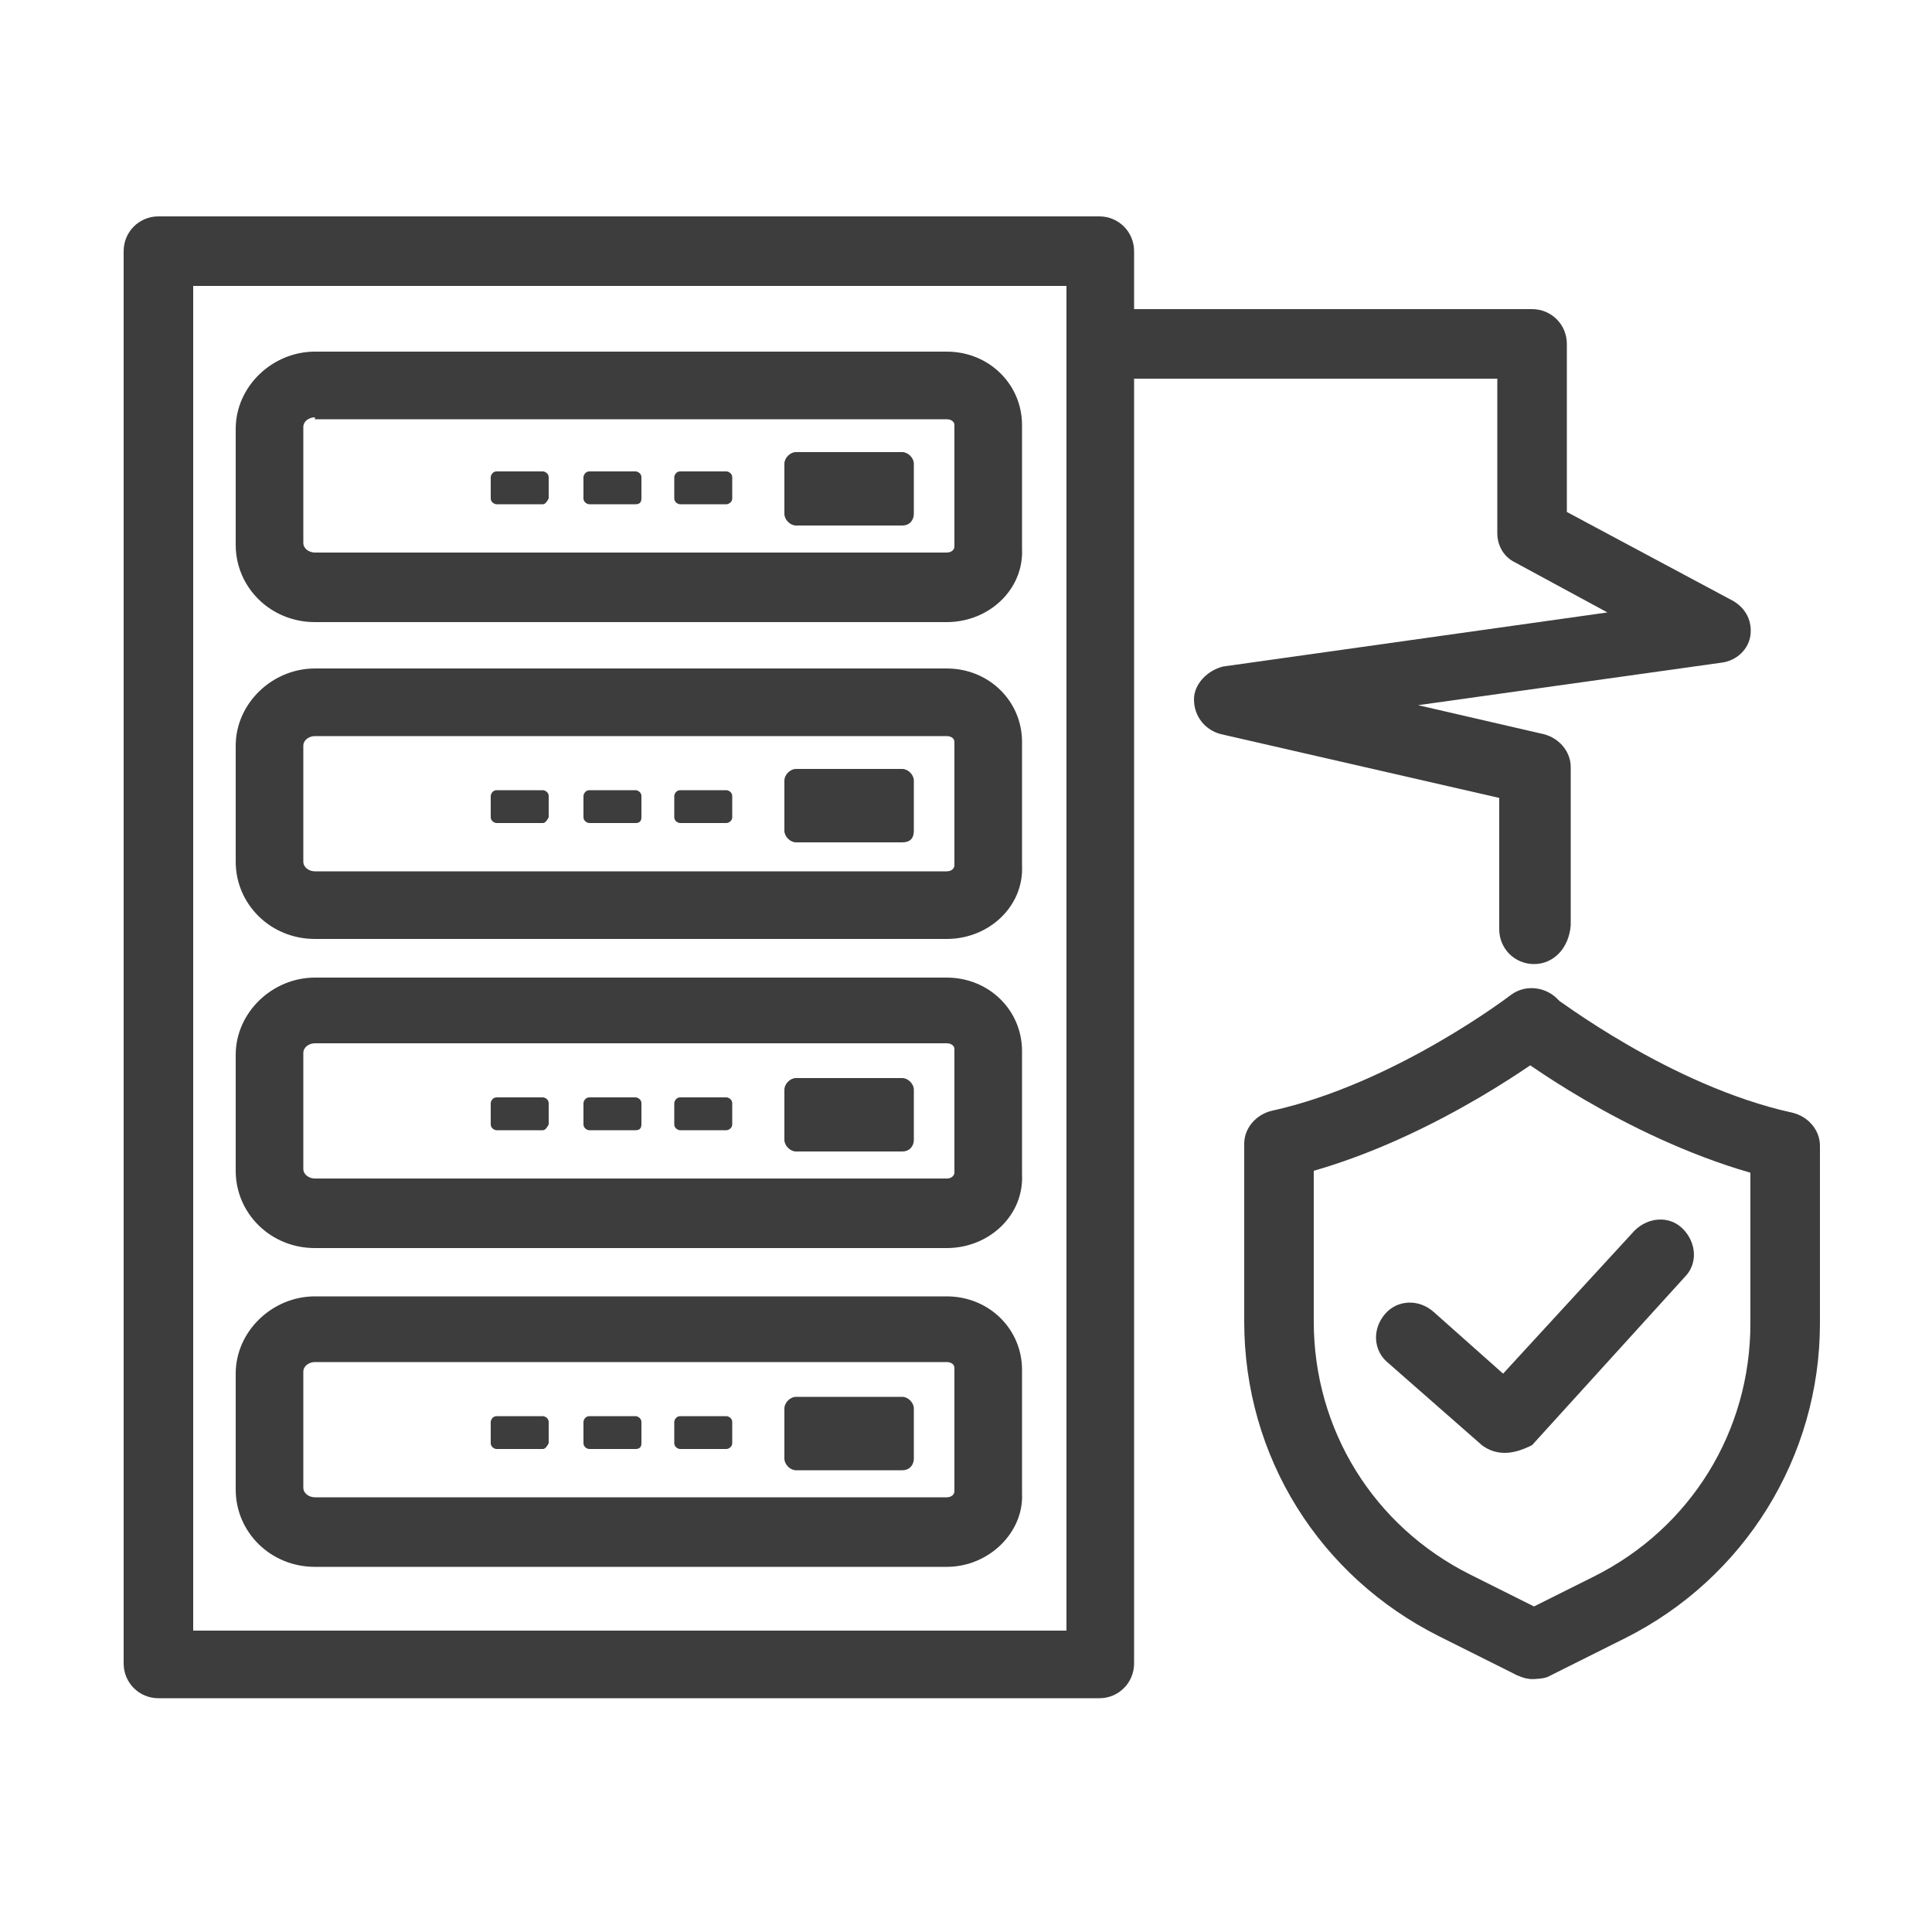
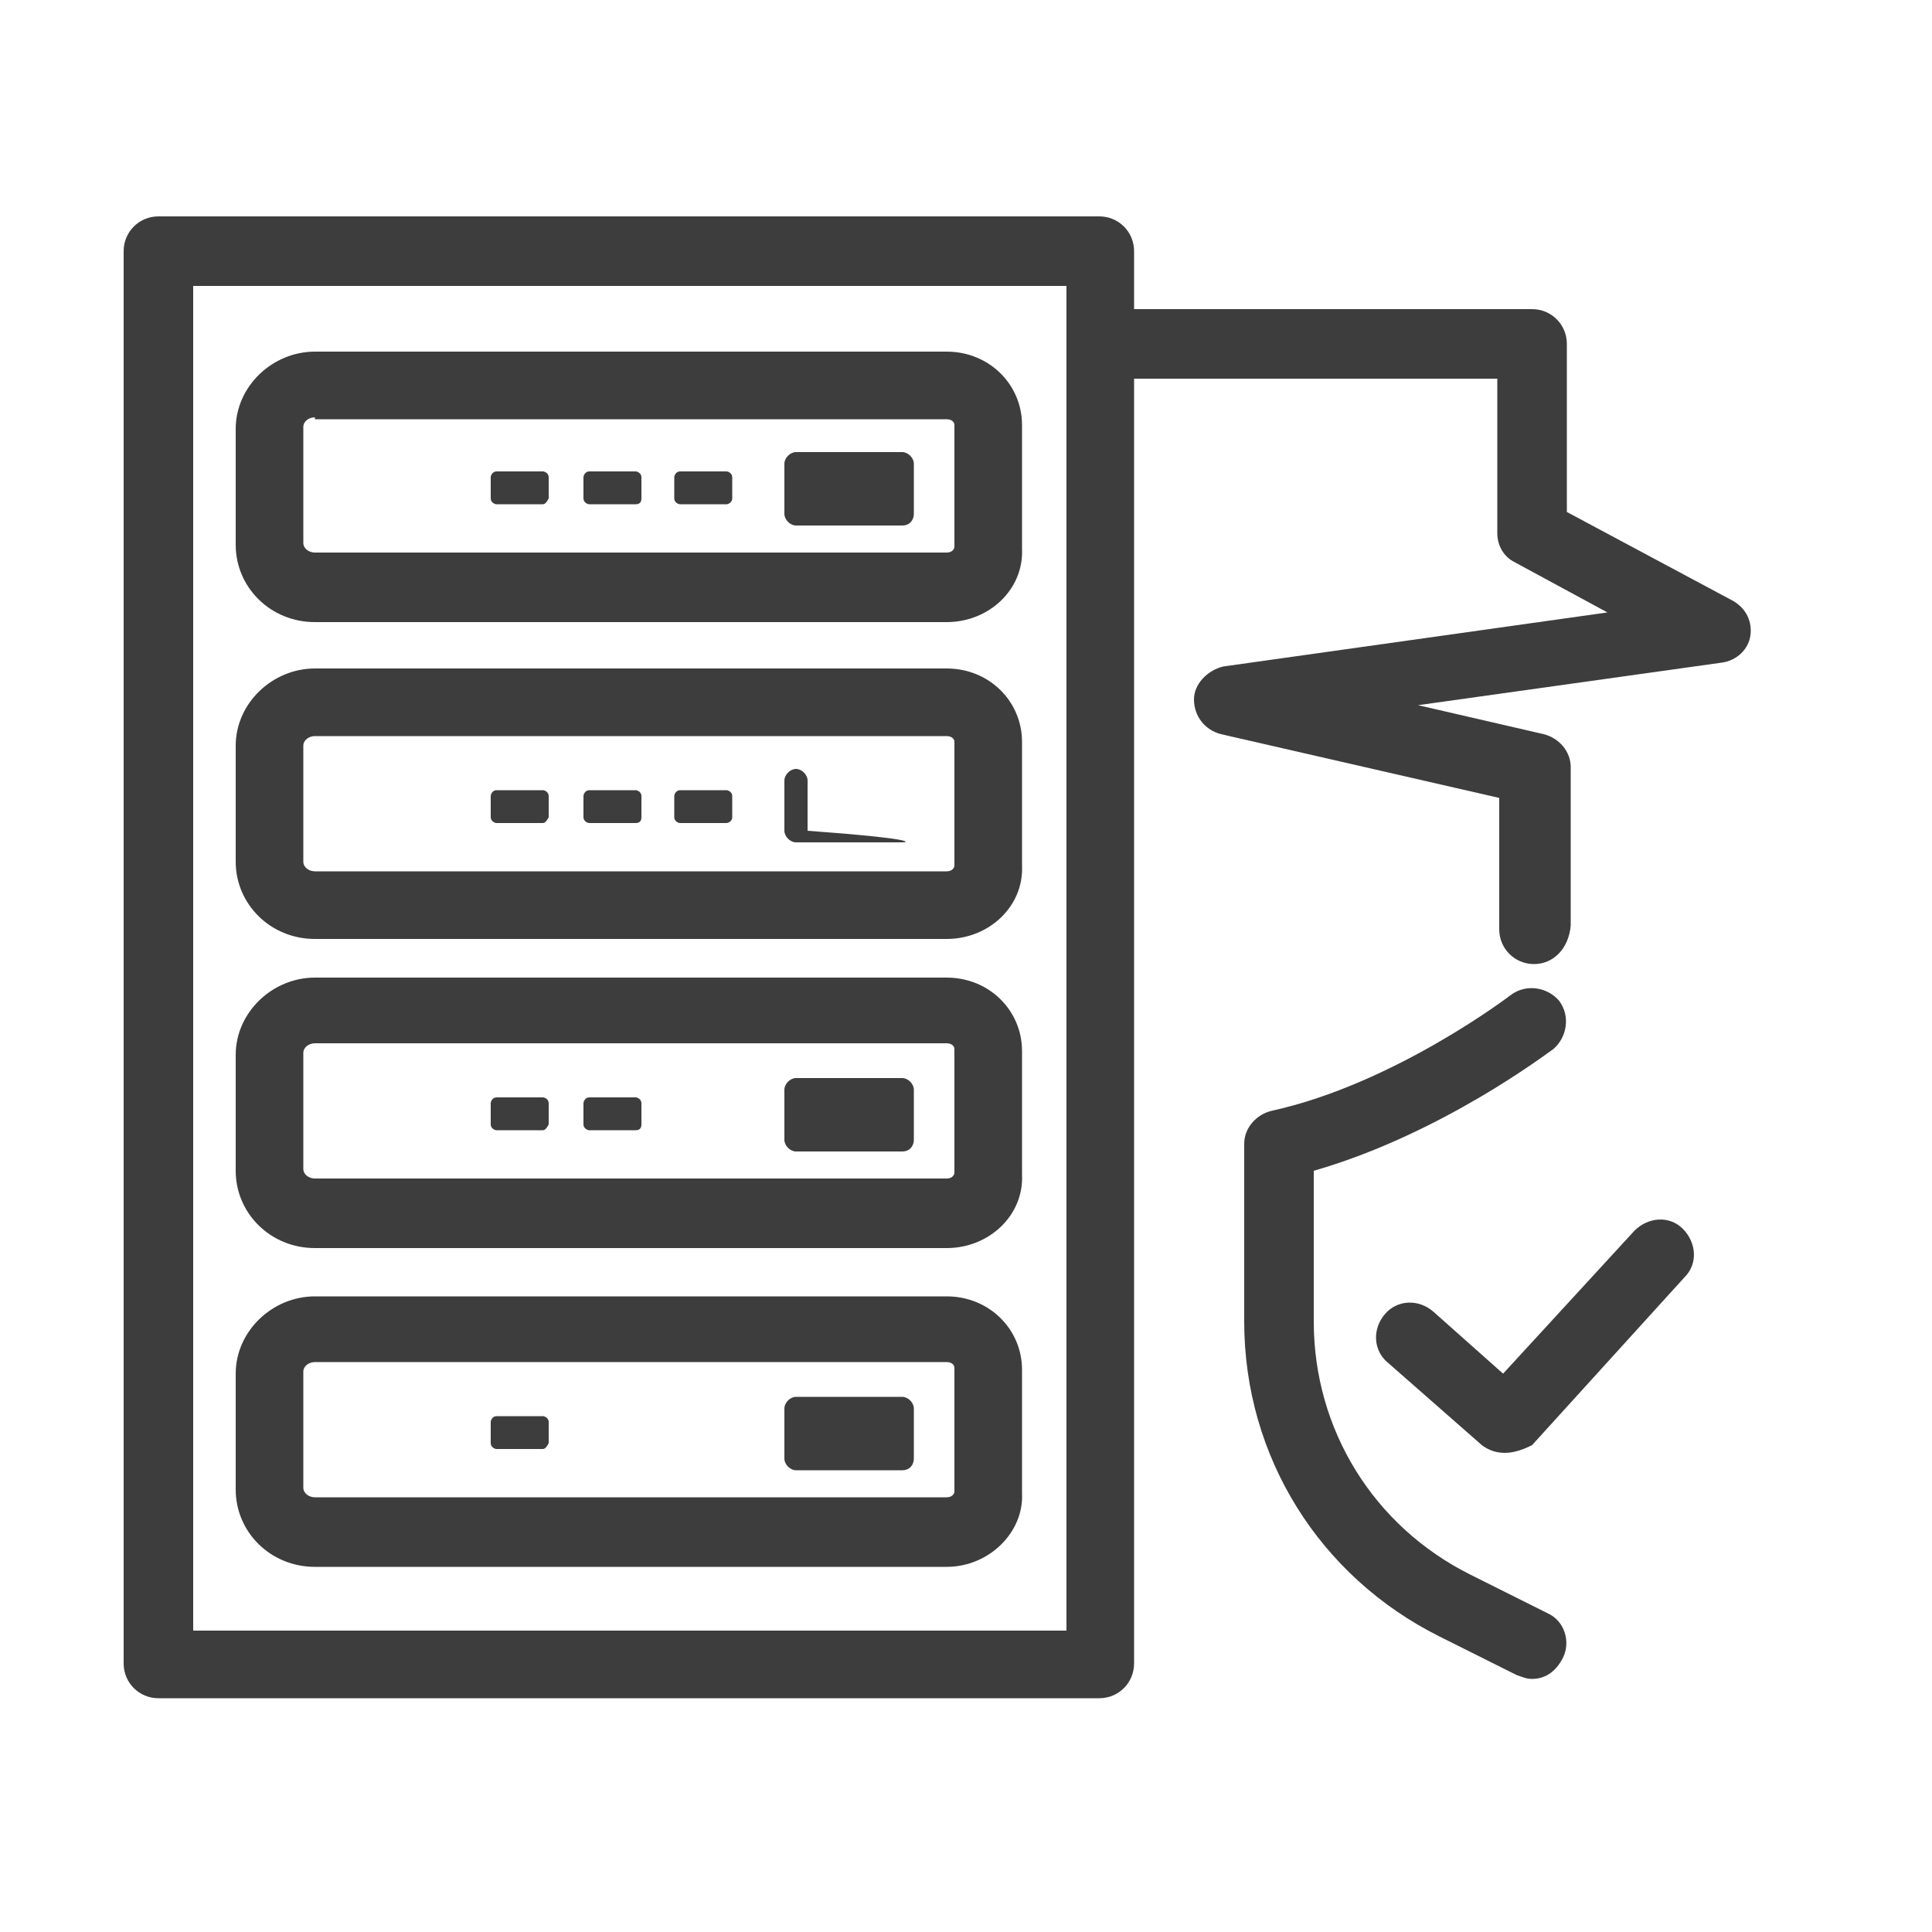
<svg xmlns="http://www.w3.org/2000/svg" version="1.1" id="图层_1" x="0px" y="0px" viewBox="0 0 100 100" style="enable-background:new 0 0 100 100;" xml:space="preserve">
  <style type="text/css">
	.st0{fill:#3D3D3D;}
</style>
  <g>
    <g>
      <g>
        <path class="st0" d="M49,32.2H16.3c-2.3,0-4.1-1.8-4.1-4v-6c0-2.2,1.9-4,4.1-4H49c2.2,0,3.9,1.7,3.9,3.8v6.4     C53,30.5,51.2,32.2,49,32.2z M16.3,21.6c-0.3,0-0.6,0.2-0.6,0.5v6c0,0.3,0.3,0.5,0.6,0.5H49c0.3,0,0.4-0.2,0.4-0.3V22     c0-0.2-0.2-0.3-0.4-0.3H16.3z" />
        <path class="st0" d="M46.7,27.2h-5.5c-0.3,0-0.6-0.3-0.6-0.6V24c0-0.3,0.3-0.6,0.6-0.6h5.5c0.3,0,0.6,0.3,0.6,0.6v2.6     C47.3,26.9,47.1,27.2,46.7,27.2z" />
        <path class="st0" d="M37.6,26.1h-2.4c-0.1,0-0.3-0.1-0.3-0.3v-1.1c0-0.1,0.1-0.3,0.3-0.3h2.4c0.1,0,0.3,0.1,0.3,0.3v1.1     C37.9,26,37.7,26.1,37.6,26.1z" />
        <path class="st0" d="M32.9,26.1h-2.4c-0.1,0-0.3-0.1-0.3-0.3v-1.1c0-0.1,0.1-0.3,0.3-0.3h2.4c0.1,0,0.3,0.1,0.3,0.3v1.1     C33.2,26,33.1,26.1,32.9,26.1z" />
        <path class="st0" d="M28.1,26.1h-2.4c-0.1,0-0.3-0.1-0.3-0.3v-1.1c0-0.1,0.1-0.3,0.3-0.3h2.4c0.1,0,0.3,0.1,0.3,0.3v1.1     C28.3,26,28.2,26.1,28.1,26.1z" />
      </g>
      <g>
        <path class="st0" d="M49,48.6H16.3c-2.3,0-4.1-1.8-4.1-4v-6c0-2.2,1.9-4,4.1-4H49c2.2,0,3.9,1.7,3.9,3.8v6.4     C53,46.9,51.2,48.6,49,48.6z M16.3,38.1c-0.3,0-0.6,0.2-0.6,0.5v6c0,0.3,0.3,0.5,0.6,0.5H49c0.3,0,0.4-0.2,0.4-0.3v-6.4     c0-0.2-0.2-0.3-0.4-0.3H16.3z" />
-         <path class="st0" d="M46.7,43.6h-5.5c-0.3,0-0.6-0.3-0.6-0.6v-2.6c0-0.3,0.3-0.6,0.6-0.6h5.5c0.3,0,0.6,0.3,0.6,0.6V43     C47.3,43.4,47.1,43.6,46.7,43.6z" />
+         <path class="st0" d="M46.7,43.6h-5.5c-0.3,0-0.6-0.3-0.6-0.6v-2.6c0-0.3,0.3-0.6,0.6-0.6c0.3,0,0.6,0.3,0.6,0.6V43     C47.3,43.4,47.1,43.6,46.7,43.6z" />
        <path class="st0" d="M37.6,42.6h-2.4c-0.1,0-0.3-0.1-0.3-0.3v-1.1c0-0.1,0.1-0.3,0.3-0.3h2.4c0.1,0,0.3,0.1,0.3,0.3v1.1     C37.9,42.5,37.7,42.6,37.6,42.6z" />
        <path class="st0" d="M32.9,42.6h-2.4c-0.1,0-0.3-0.1-0.3-0.3v-1.1c0-0.1,0.1-0.3,0.3-0.3h2.4c0.1,0,0.3,0.1,0.3,0.3v1.1     C33.2,42.5,33.1,42.6,32.9,42.6z" />
        <path class="st0" d="M28.1,42.6h-2.4c-0.1,0-0.3-0.1-0.3-0.3v-1.1c0-0.1,0.1-0.3,0.3-0.3h2.4c0.1,0,0.3,0.1,0.3,0.3v1.1     C28.3,42.5,28.2,42.6,28.1,42.6z" />
      </g>
      <g>
        <path class="st0" d="M49,64.6H16.3c-2.3,0-4.1-1.8-4.1-4v-6c0-2.2,1.9-4,4.1-4H49c2.2,0,3.9,1.7,3.9,3.8v6.4     C53,62.9,51.2,64.6,49,64.6z M16.3,54c-0.3,0-0.6,0.2-0.6,0.5v6c0,0.3,0.3,0.5,0.6,0.5H49c0.3,0,0.4-0.2,0.4-0.3v-6.4     c0-0.2-0.2-0.3-0.4-0.3H16.3z" />
        <path class="st0" d="M46.7,59.6h-5.5c-0.3,0-0.6-0.3-0.6-0.6v-2.6c0-0.3,0.3-0.6,0.6-0.6h5.5c0.3,0,0.6,0.3,0.6,0.6V59     C47.3,59.3,47.1,59.6,46.7,59.6z" />
-         <path class="st0" d="M37.6,58.5h-2.4c-0.1,0-0.3-0.1-0.3-0.3v-1.1c0-0.1,0.1-0.3,0.3-0.3h2.4c0.1,0,0.3,0.1,0.3,0.3v1.1     C37.9,58.4,37.7,58.5,37.6,58.5z" />
        <path class="st0" d="M32.9,58.5h-2.4c-0.1,0-0.3-0.1-0.3-0.3v-1.1c0-0.1,0.1-0.3,0.3-0.3h2.4c0.1,0,0.3,0.1,0.3,0.3v1.1     C33.2,58.4,33.1,58.5,32.9,58.5z" />
        <path class="st0" d="M28.1,58.5h-2.4c-0.1,0-0.3-0.1-0.3-0.3v-1.1c0-0.1,0.1-0.3,0.3-0.3h2.4c0.1,0,0.3,0.1,0.3,0.3v1.1     C28.3,58.4,28.2,58.5,28.1,58.5z" />
      </g>
      <g>
        <path class="st0" d="M49,81.1H16.3c-2.3,0-4.1-1.8-4.1-4v-6c0-2.2,1.9-4,4.1-4H49c2.2,0,3.9,1.7,3.9,3.8v6.4     C53,79.3,51.2,81.1,49,81.1z M16.3,70.5c-0.3,0-0.6,0.2-0.6,0.5v6c0,0.3,0.3,0.5,0.6,0.5H49c0.3,0,0.4-0.2,0.4-0.3v-6.4     c0-0.2-0.2-0.3-0.4-0.3H16.3z" />
        <path class="st0" d="M46.7,76.1h-5.5c-0.3,0-0.6-0.3-0.6-0.6v-2.6c0-0.3,0.3-0.6,0.6-0.6h5.5c0.3,0,0.6,0.3,0.6,0.6v2.6     C47.3,75.8,47.1,76.1,46.7,76.1z" />
-         <path class="st0" d="M37.6,75h-2.4c-0.1,0-0.3-0.1-0.3-0.3v-1.1c0-0.1,0.1-0.3,0.3-0.3h2.4c0.1,0,0.3,0.1,0.3,0.3v1.1     C37.9,74.9,37.7,75,37.6,75z" />
-         <path class="st0" d="M32.9,75h-2.4c-0.1,0-0.3-0.1-0.3-0.3v-1.1c0-0.1,0.1-0.3,0.3-0.3h2.4c0.1,0,0.3,0.1,0.3,0.3v1.1     C33.2,74.9,33.1,75,32.9,75z" />
        <path class="st0" d="M28.1,75h-2.4c-0.1,0-0.3-0.1-0.3-0.3v-1.1c0-0.1,0.1-0.3,0.3-0.3h2.4c0.1,0,0.3,0.1,0.3,0.3v1.1     C28.3,74.9,28.2,75,28.1,75z" />
      </g>
      <path class="st0" d="M56.9,87.9H8.2c-1,0-1.8-0.8-1.8-1.8V13c0-1,0.8-1.8,1.8-1.8h48.7c1,0,1.8,0.8,1.8,1.8v73.1    C58.7,87.1,57.9,87.9,56.9,87.9z M10,84.4h45.2V14.8H10V84.4z" />
    </g>
    <g>
      <g>
        <path class="st0" d="M79.3,86.9c-0.3,0-0.5-0.1-0.8-0.2l-4-2c-6.2-3.1-10.1-9.3-10.1-16.3v-9.2c0-0.8,0.6-1.5,1.4-1.7     c6.4-1.4,12.4-6,12.4-6c0.8-0.6,1.9-0.4,2.5,0.3c0.6,0.8,0.4,1.9-0.3,2.5c-0.3,0.2-5.8,4.4-12.4,6.3v7.8c0,5.6,3.1,10.6,8.1,13.1     l4,2c0.9,0.4,1.2,1.5,0.8,2.3C80.5,86.6,79.9,86.9,79.3,86.9z" />
-         <path class="st0" d="M79.3,86.9c-0.6,0-1.3-0.4-1.6-1c-0.4-0.9-0.1-1.9,0.8-2.3l4-2c5-2.5,8.1-7.5,8.1-13.1v-7.8     c-6.6-1.9-12.2-6.1-12.4-6.3c-0.8-0.6-0.9-1.7-0.3-2.5c0.6-0.8,1.7-0.9,2.5-0.3c0.1,0,6,4.6,12.4,6c0.8,0.2,1.4,0.9,1.4,1.7v9.2     c0,6.9-3.9,13.2-10.1,16.3l-4,2C79.8,86.9,79.6,86.9,79.3,86.9z" />
      </g>
      <path class="st0" d="M77.9,75.2c-0.4,0-0.8-0.1-1.2-0.4l-4.9-4.3c-0.7-0.6-0.8-1.7-0.1-2.5c0.6-0.7,1.7-0.8,2.5-0.1l3.6,3.2    l6.8-7.4c0.7-0.7,1.8-0.8,2.5-0.1c0.7,0.7,0.8,1.8,0.1,2.5l-7.9,8.7C78.9,75,78.4,75.2,77.9,75.2z" />
    </g>
    <path class="st0" d="M79.4,49.9c-1,0-1.8-0.8-1.8-1.8v-6.8L63.2,38c-0.8-0.2-1.4-0.9-1.4-1.8c0-0.8,0.7-1.5,1.5-1.7l19.9-2.8   l-4.8-2.6c-0.6-0.3-0.9-0.9-0.9-1.5v-8H57.8c-1,0-1.8-0.8-1.8-1.8s0.8-1.8,1.8-1.8h21.5c1,0,1.8,0.8,1.8,1.8v8.7l8.6,4.6   c0.7,0.4,1,1.1,0.9,1.8c-0.1,0.7-0.7,1.3-1.5,1.4l-15.7,2.2l6.5,1.5c0.8,0.2,1.4,0.9,1.4,1.7v8.2C81.2,49.1,80.4,49.9,79.4,49.9z" />
  </g>
</svg>